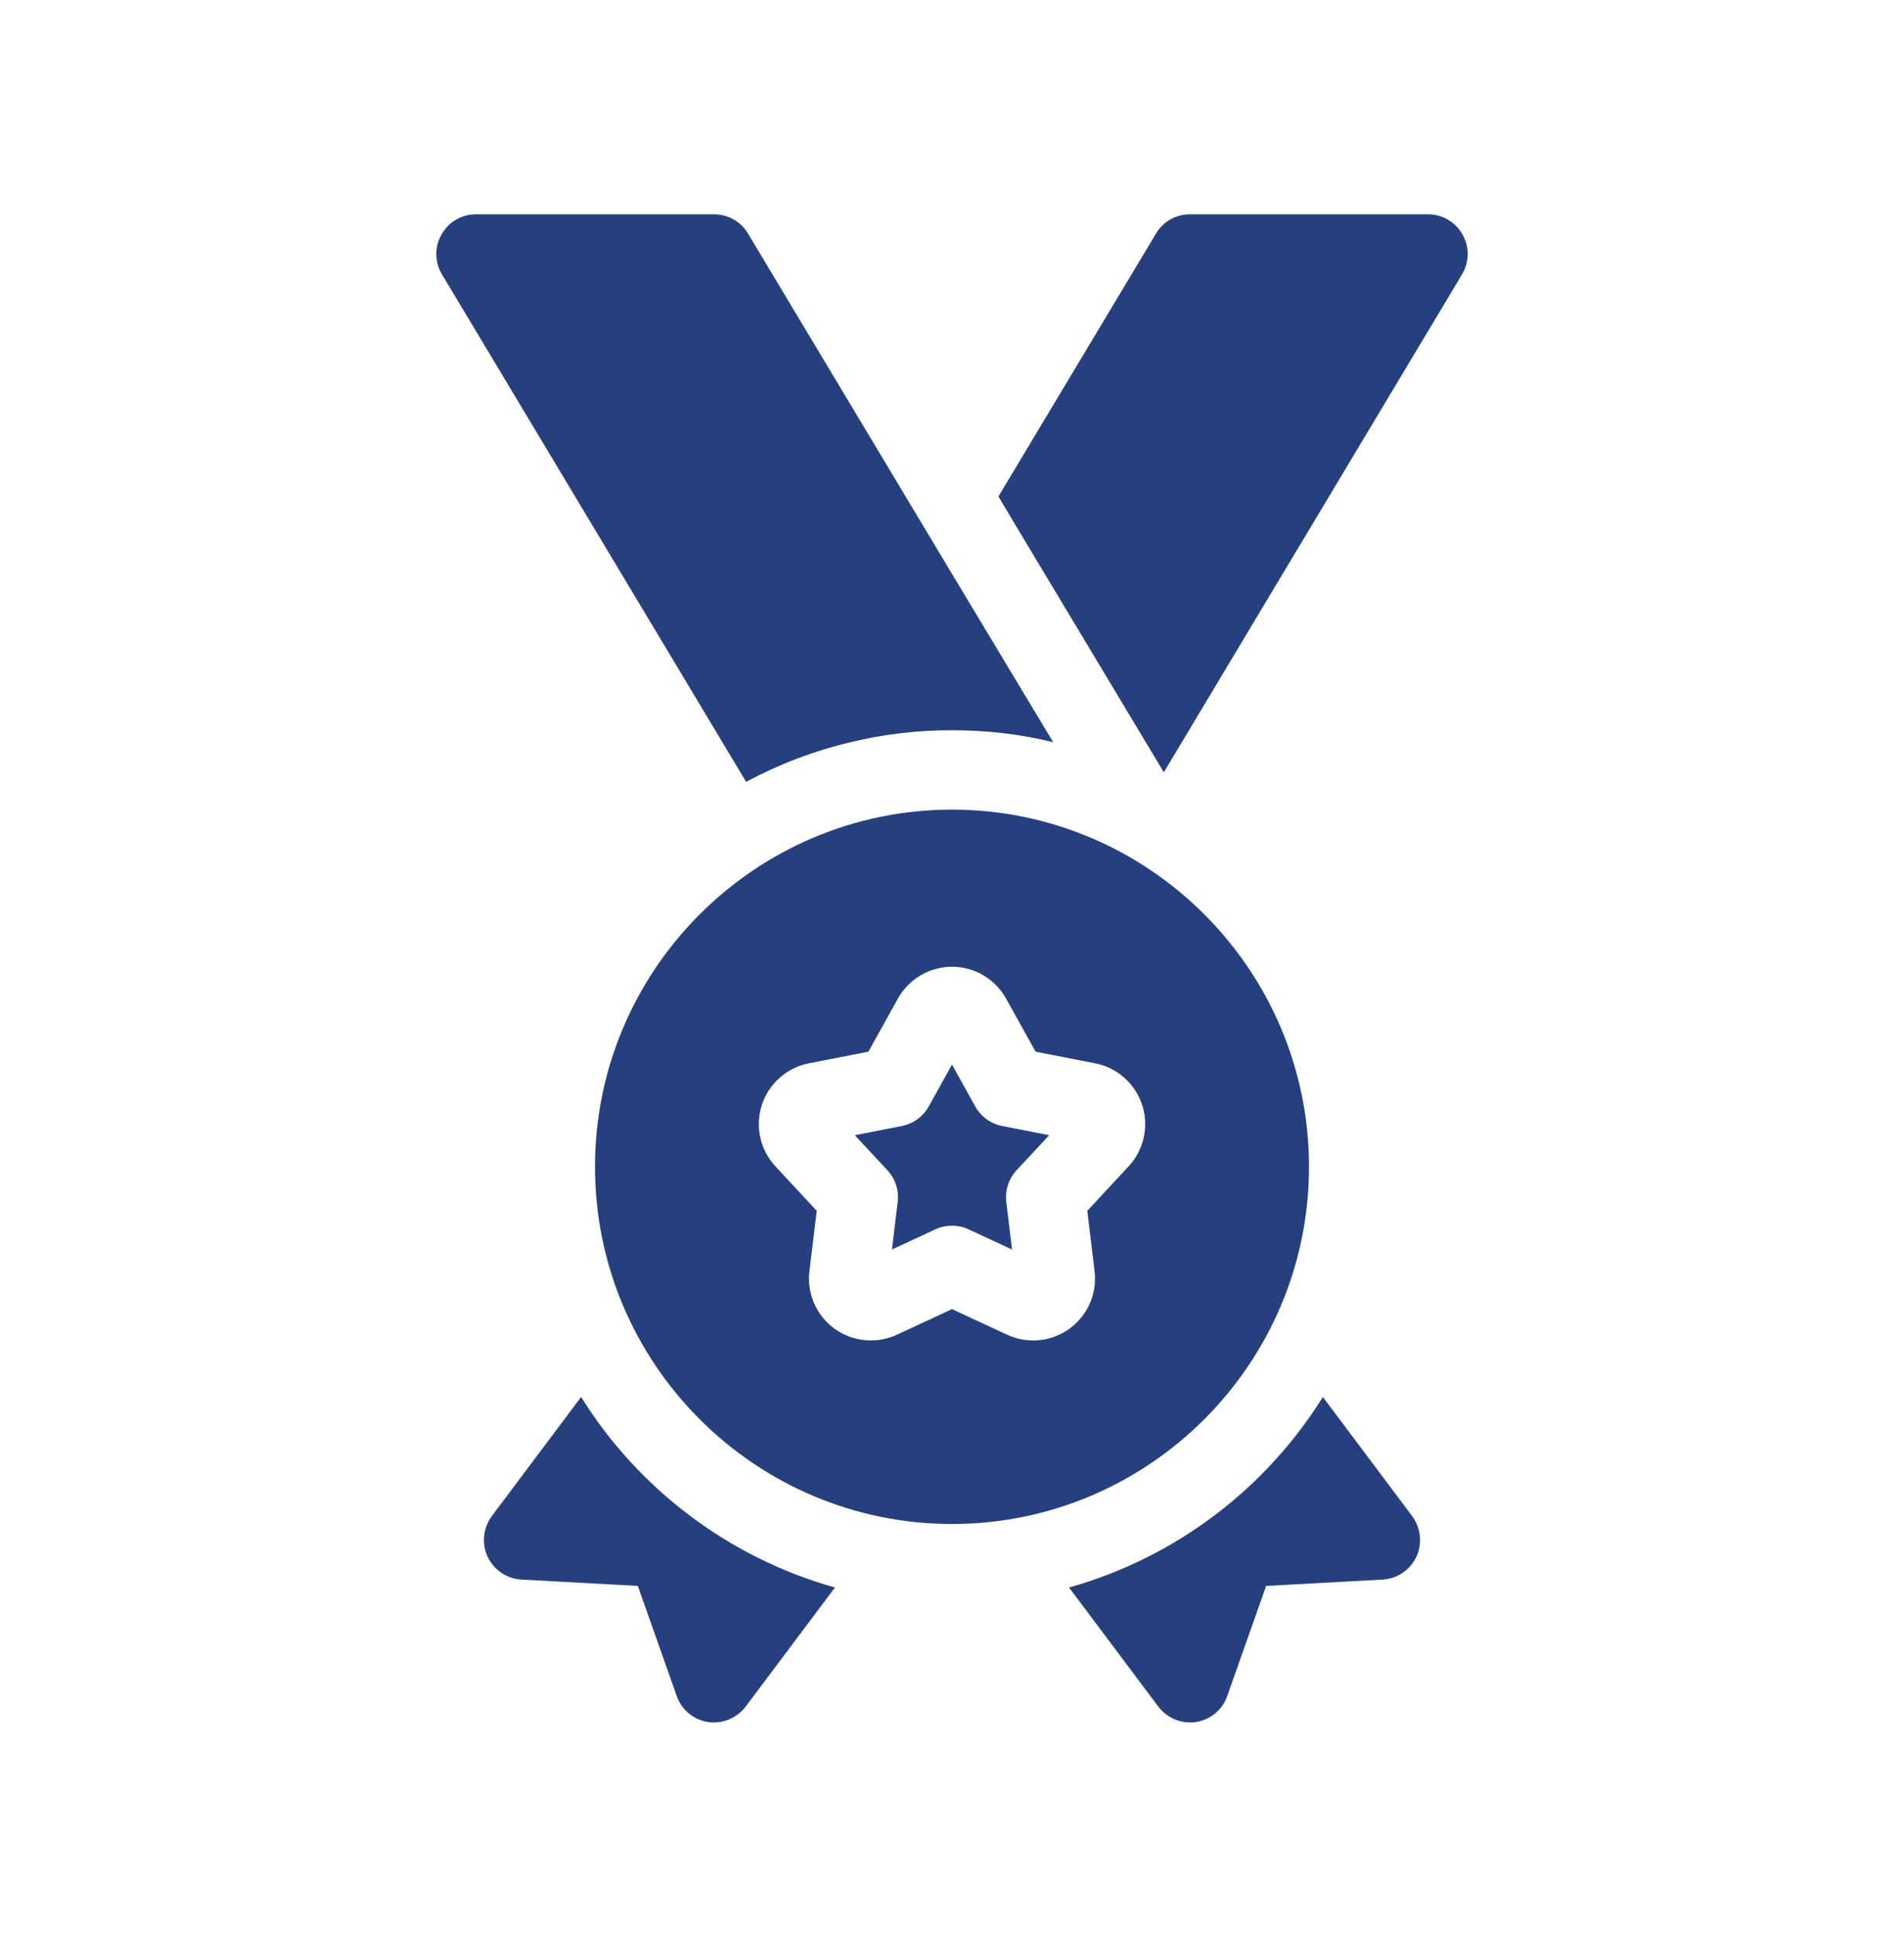
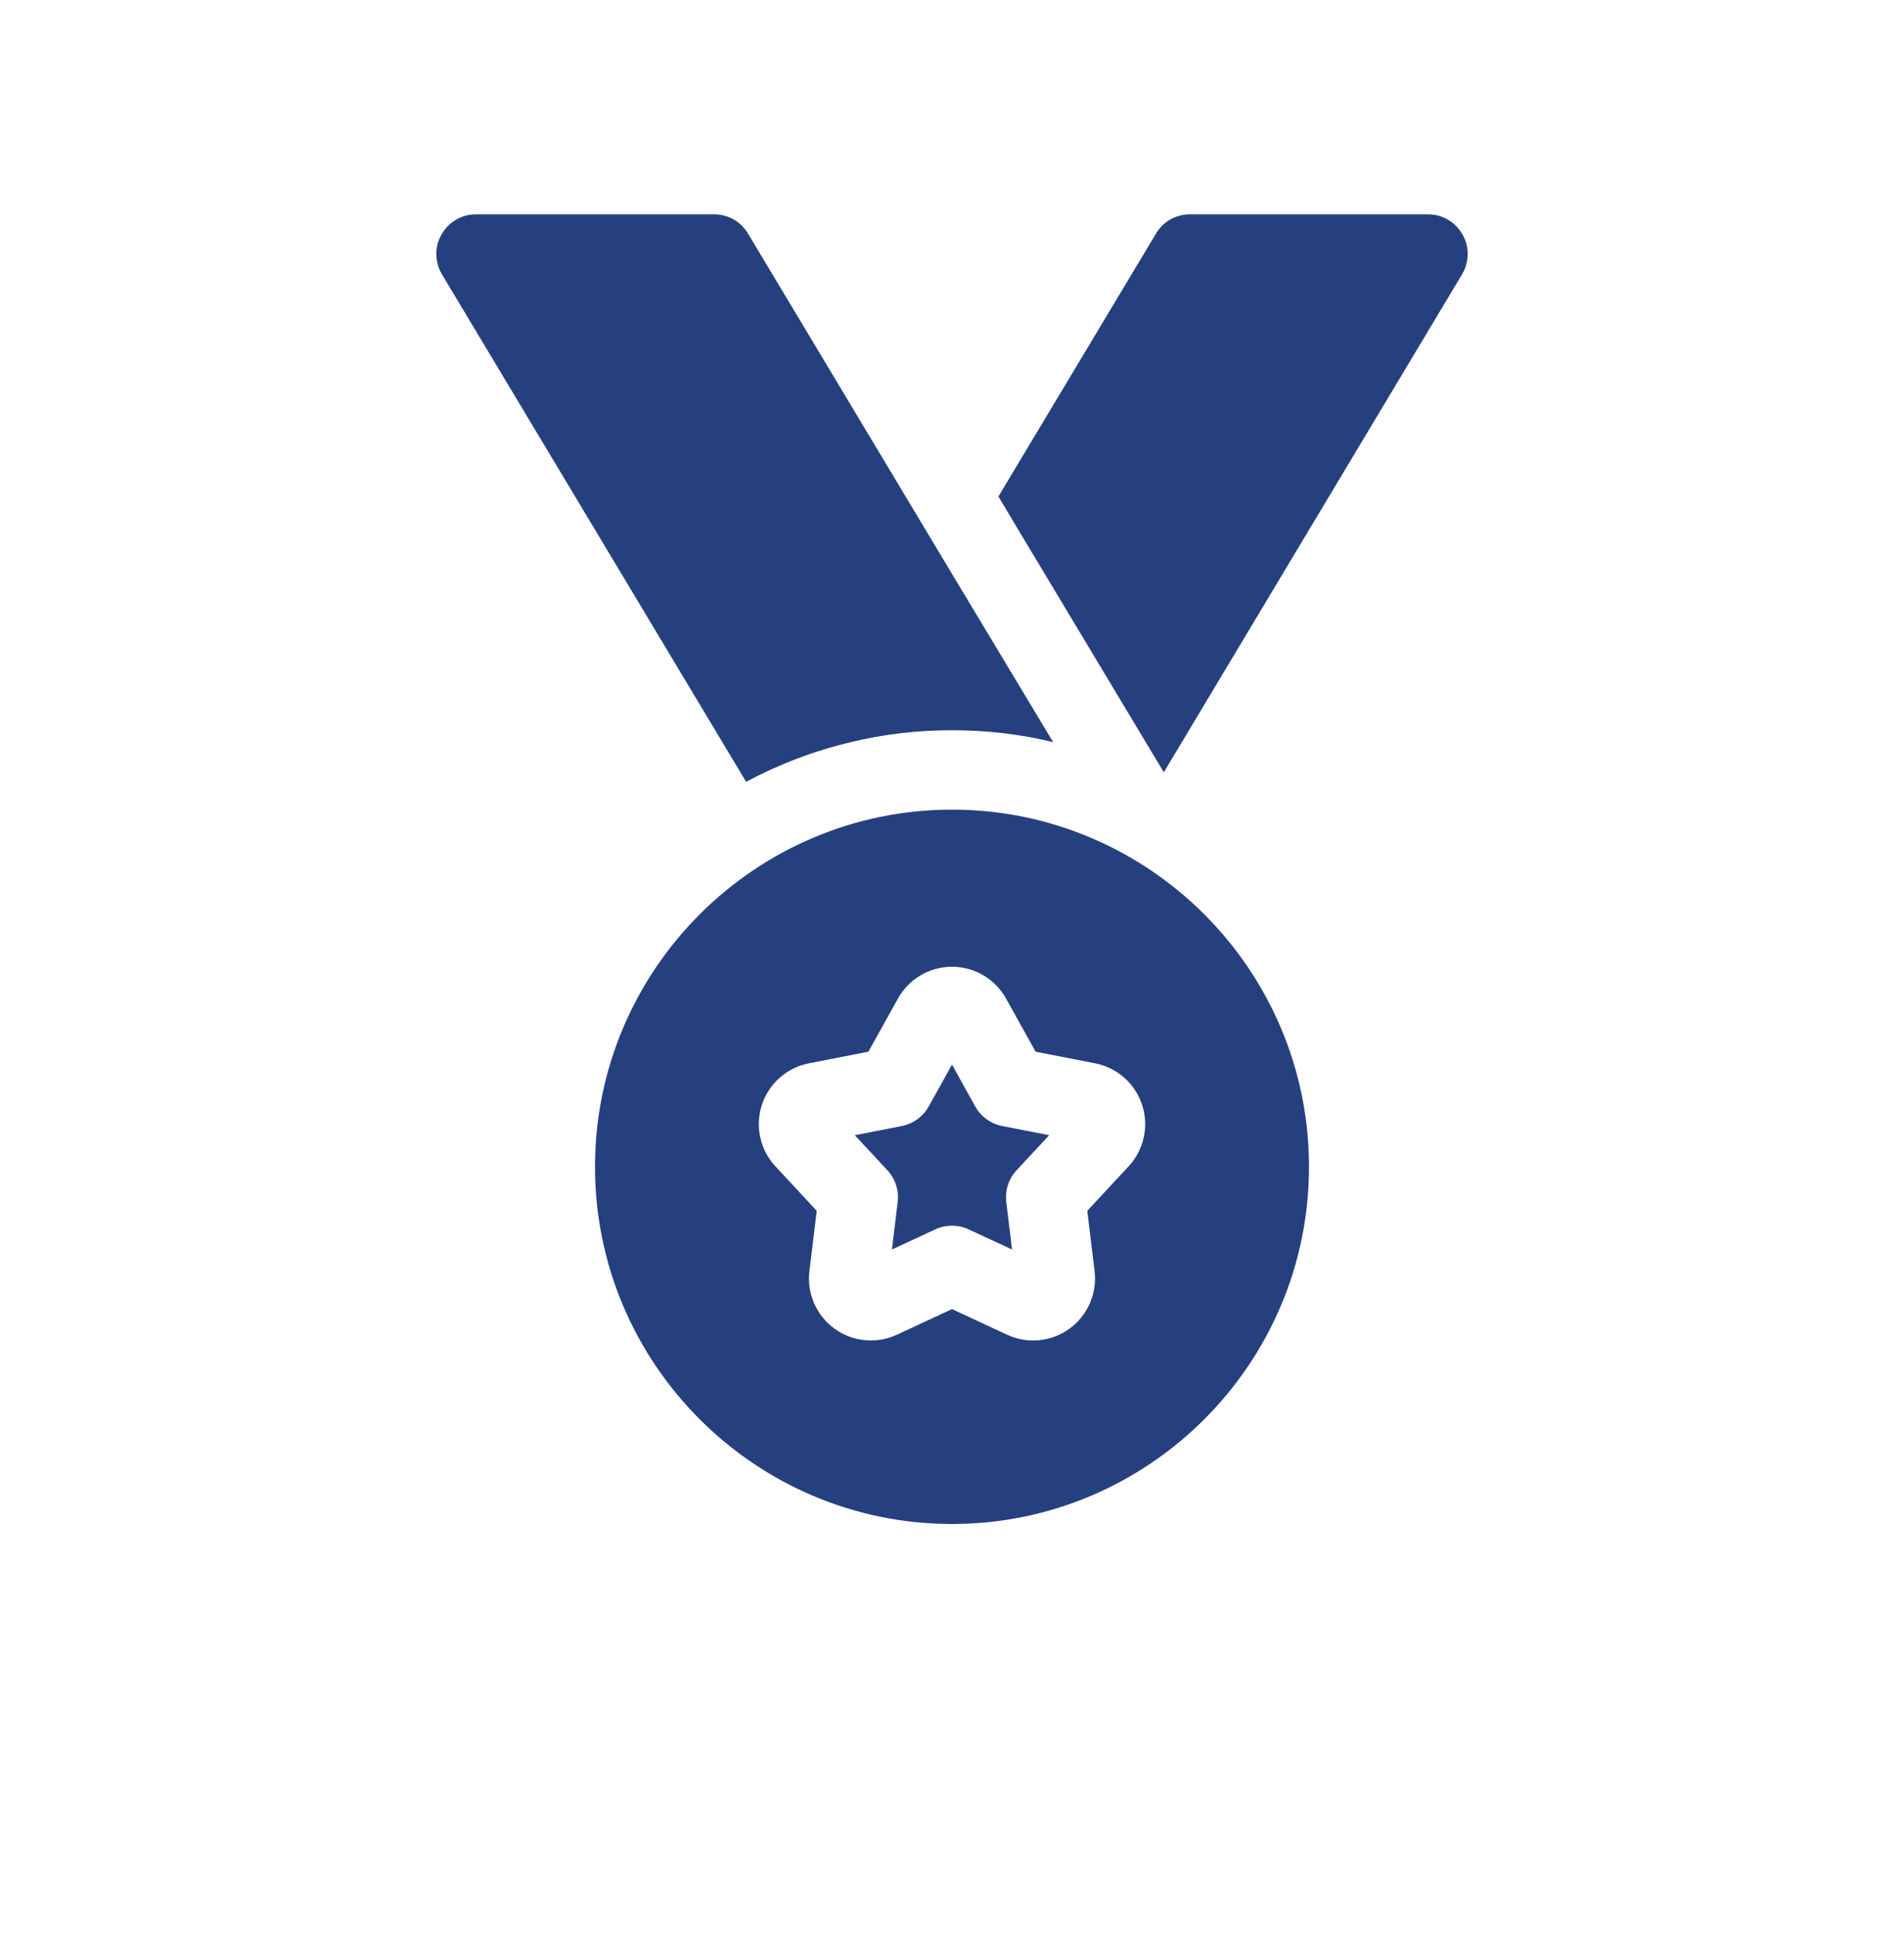
<svg xmlns="http://www.w3.org/2000/svg" width="60" height="61" viewBox="0 0 60 61" fill="none">
-   <path d="M18.312 44L15.499 47.75C15.224 48.125 15.174 48.612 15.362 49.025C15.562 49.45 15.974 49.725 16.424 49.75L20.099 49.95L21.324 53.413C21.474 53.85 21.849 54.163 22.312 54.237C22.374 54.25 22.437 54.25 22.499 54.25C22.887 54.25 23.262 54.062 23.499 53.75L26.312 50C22.962 49.062 20.112 46.888 18.312 44Z" fill="#26407F" />
-   <path d="M41.687 44C39.887 46.888 37.038 49.062 33.688 50L36.5 53.75C36.737 54.062 37.112 54.25 37.5 54.25C37.562 54.25 37.625 54.25 37.688 54.237C38.15 54.163 38.525 53.85 38.675 53.413L39.9 49.95L43.575 49.75C44.025 49.725 44.438 49.45 44.638 49.025C44.825 48.612 44.775 48.125 44.5 47.75L41.687 44Z" fill="#26407F" />
  <path d="M41.25 36.75C41.25 30.547 36.203 25.5 30 25.5C23.797 25.5 18.75 30.547 18.75 36.75C18.75 42.953 23.797 48 30 48C36.203 48 41.25 42.953 41.25 36.75ZM35.566 36.734L34.263 38.136L34.493 40.034C34.578 40.737 34.276 41.432 33.703 41.848C33.13 42.264 32.376 42.337 31.735 42.038L30 41.232L28.265 42.038C28.003 42.16 27.723 42.219 27.444 42.219C27.039 42.22 26.636 42.094 26.297 41.848C25.724 41.432 25.422 40.737 25.507 40.035L25.737 38.136L24.434 36.733C23.953 36.216 23.789 35.476 24.008 34.803C24.226 34.13 24.794 33.627 25.488 33.491L27.366 33.124L28.295 31.452C28.639 30.834 29.292 30.449 30 30.449C30.708 30.449 31.361 30.834 31.705 31.453L32.634 33.124L34.512 33.491C35.206 33.627 35.774 34.13 35.992 34.803C36.211 35.476 36.047 36.216 35.566 36.734Z" fill="#26407F" />
  <path d="M30.731 34.846L30 33.53L29.268 34.846C29.089 35.168 28.777 35.395 28.415 35.466L26.937 35.755L27.963 36.858C28.214 37.128 28.333 37.495 28.288 37.86L28.107 39.355L29.473 38.721C29.807 38.566 30.192 38.566 30.526 38.721L31.892 39.355L31.711 37.86C31.666 37.495 31.785 37.128 32.036 36.858L33.062 35.755L31.584 35.466C31.222 35.395 30.91 35.169 30.731 34.846Z" fill="#26407F" />
  <path d="M26.812 23.375C27.837 23.125 28.9 23 30 23C31.1 23 32.163 23.125 33.188 23.375L30 18.075L23.575 7.362C23.35 6.975 22.938 6.75 22.5 6.75H15C14.55 6.75 14.137 6.987 13.912 7.388C13.688 7.775 13.7 8.262 13.925 8.638L23.512 24.625C24.538 24.075 25.65 23.65 26.812 23.375Z" fill="#26407F" />
  <path d="M46.088 7.388C45.863 6.987 45.45 6.75 45 6.75H37.5C37.063 6.75 36.65 6.975 36.425 7.362L31.463 15.637L32.15 16.788L36.675 24.325L46.075 8.638C46.3 8.262 46.313 7.775 46.088 7.388Z" fill="#26407F" />
</svg>